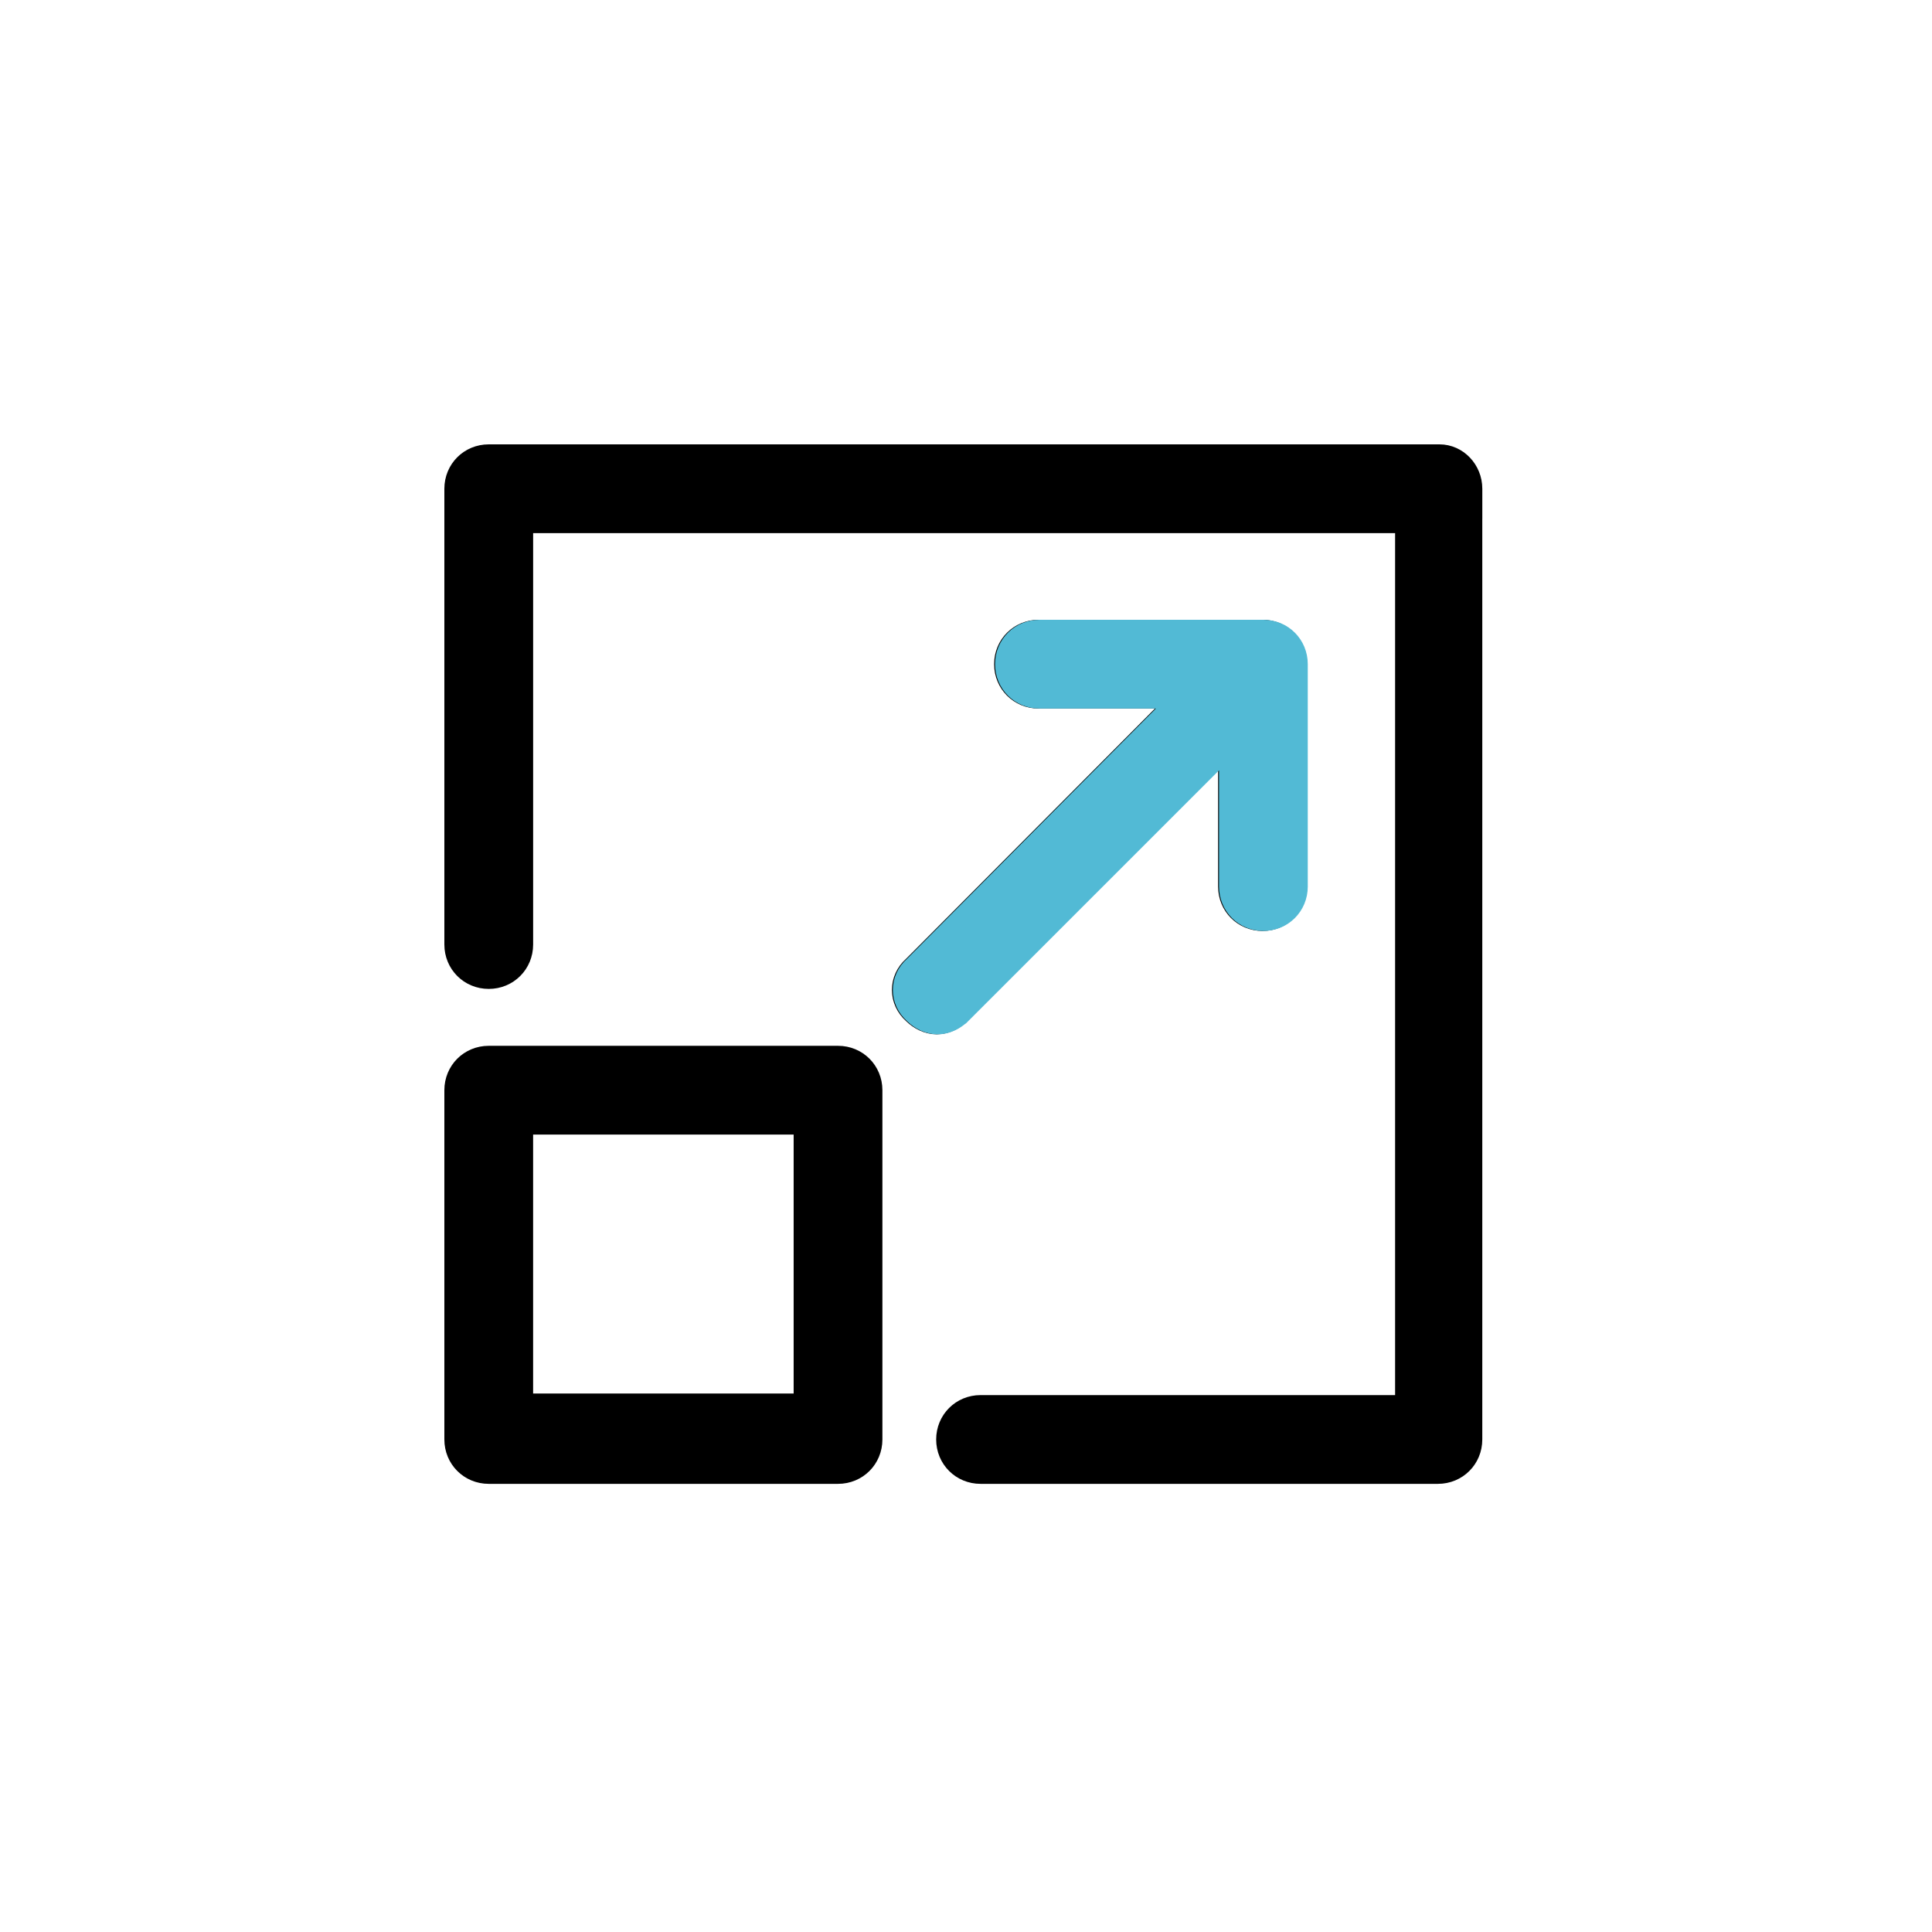
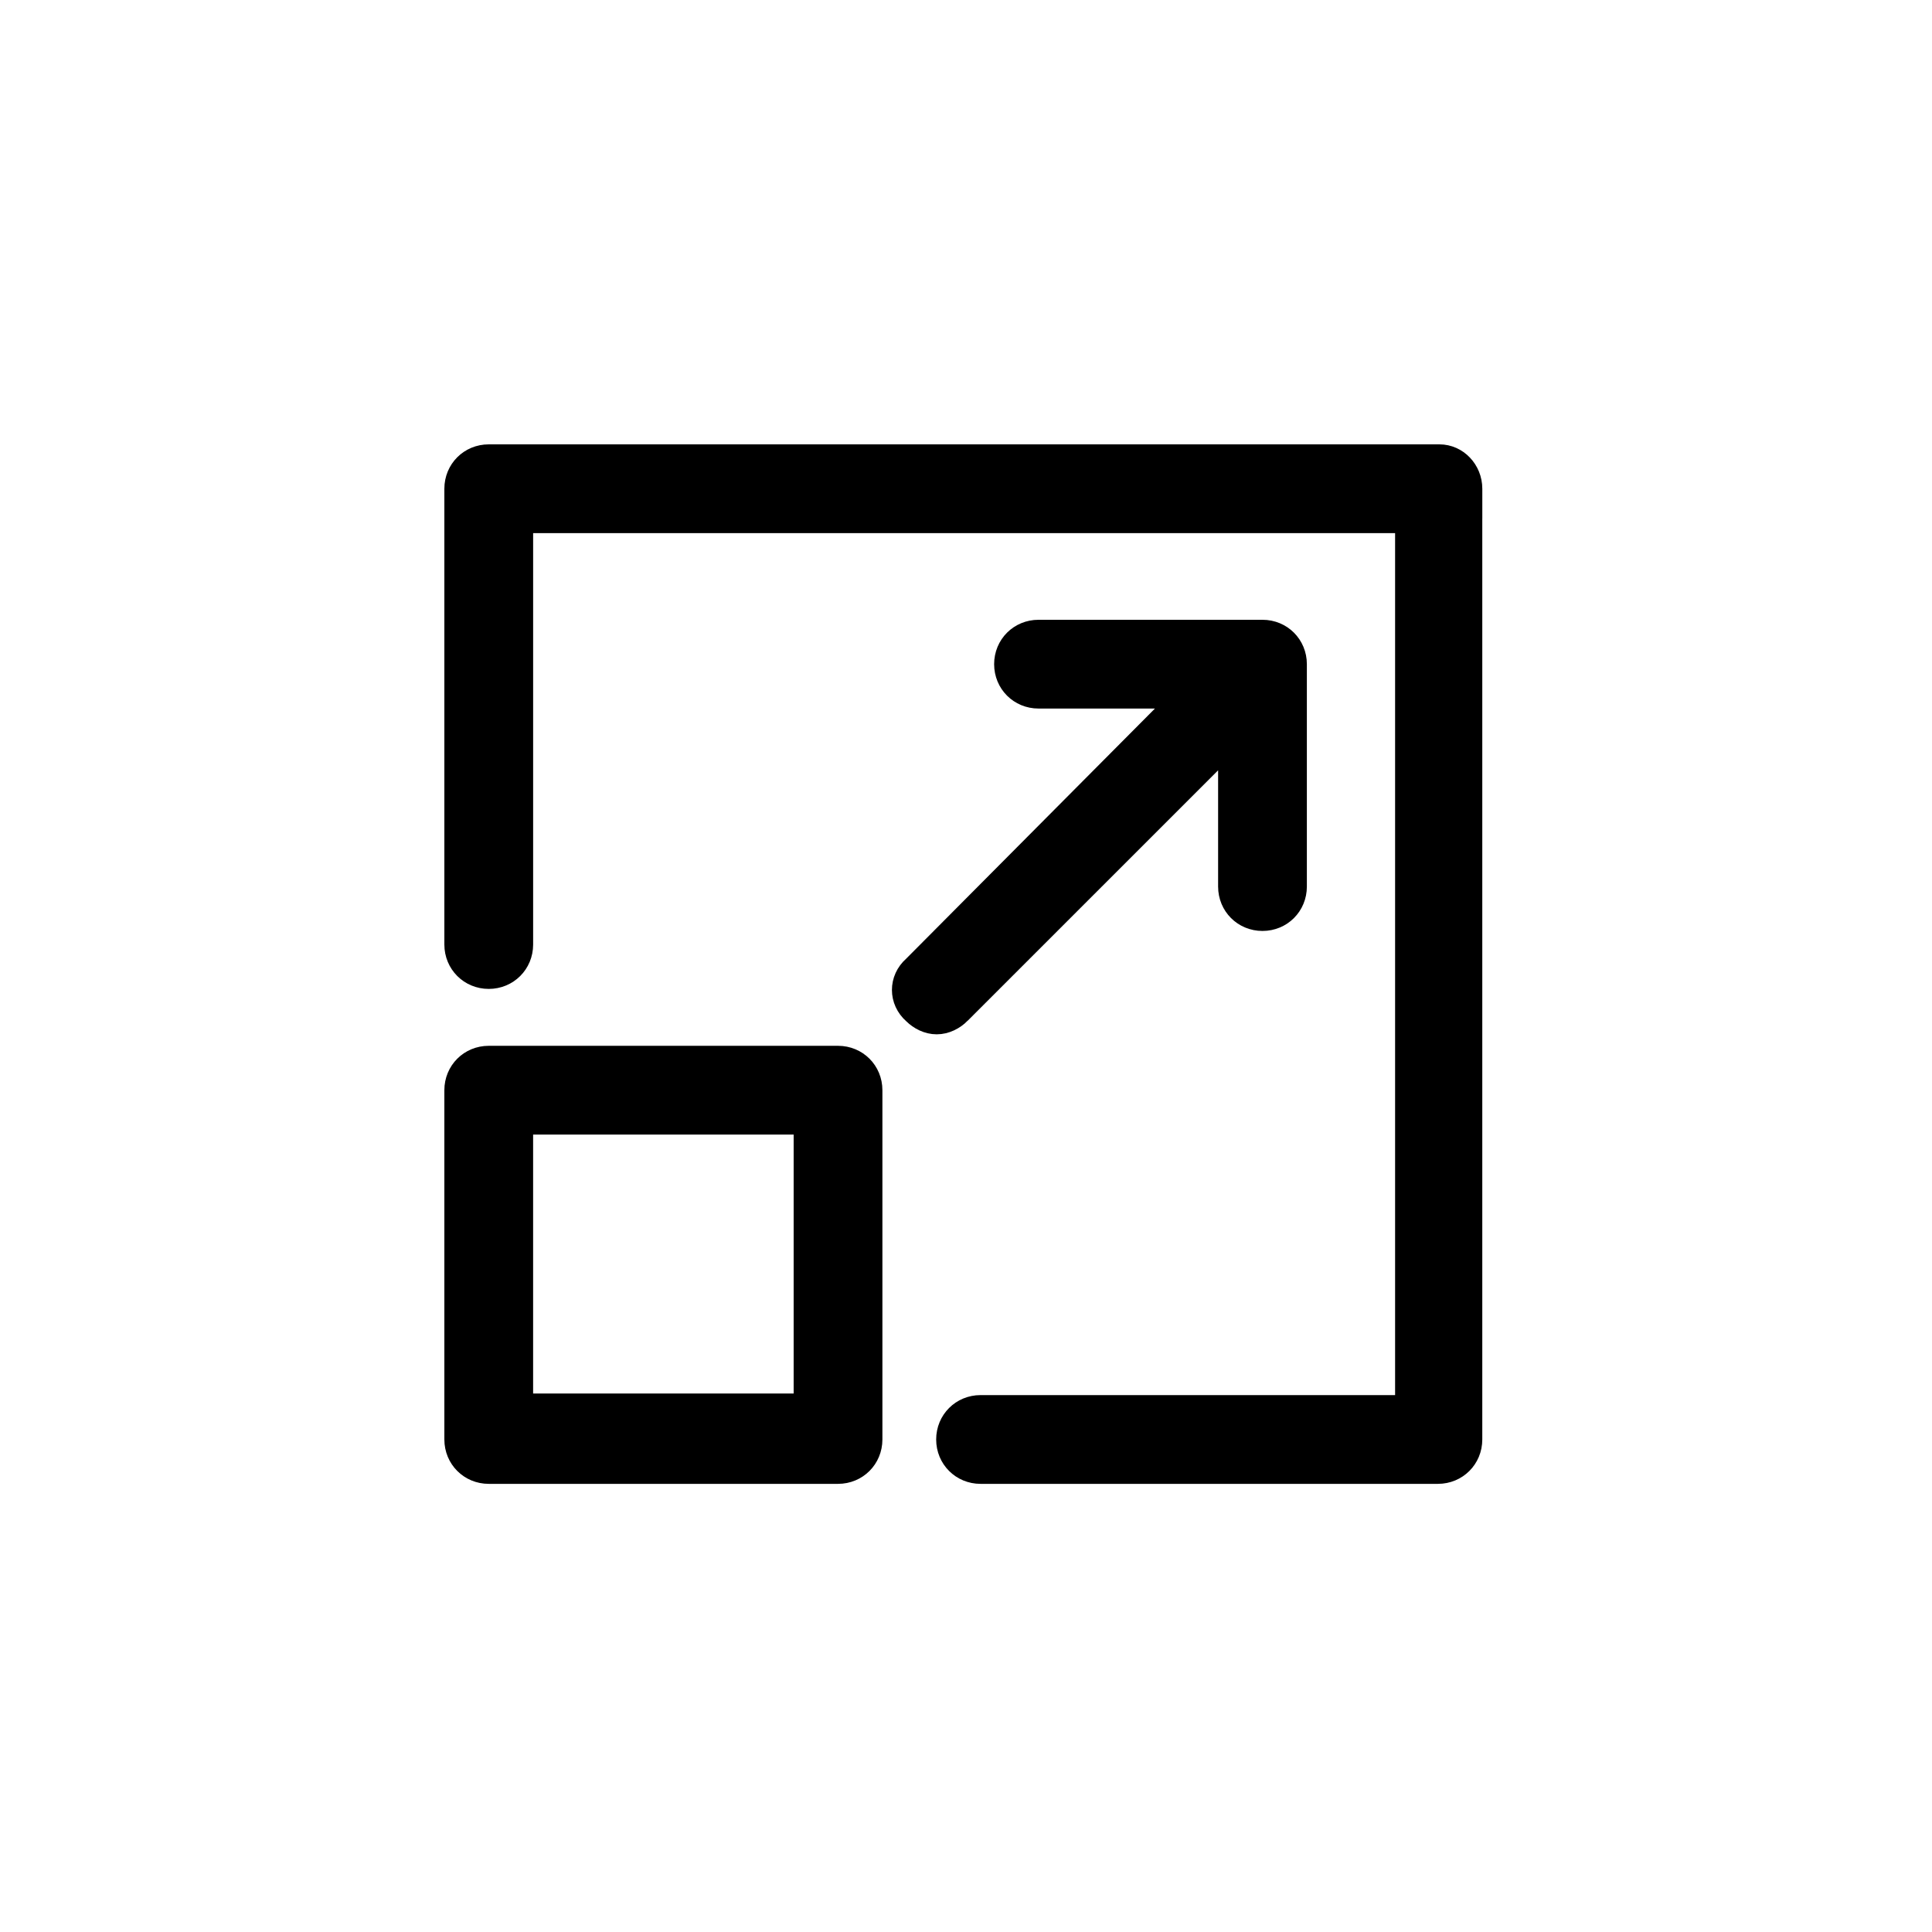
<svg xmlns="http://www.w3.org/2000/svg" width="100" height="100" viewBox="0 0 100 100" fill="none">
  <path d="M27.095 48.889V27.094H72.71L72.71 72.71H50.753C49.748 72.71 48.956 73.501 48.956 74.507C48.956 75.513 49.748 76.304 50.753 76.304L74.426 76.304C75.432 76.304 76.223 75.513 76.223 74.507V26.348L76.224 26.348V25.297C76.224 24.313 75.453 23.5 74.507 23.5H25.297C24.291 23.5 23.5 24.291 23.5 25.297V25.297L23.5 48.889C23.5 49.894 24.292 50.686 25.297 50.686C26.303 50.686 27.095 49.895 27.095 48.889ZM25.297 54.631C24.291 54.631 23.5 55.422 23.5 56.428V74.507C23.5 75.512 24.291 76.304 25.297 76.304H43.376C44.382 76.304 45.173 75.513 45.173 74.507V56.428C45.173 55.422 44.382 54.631 43.376 54.631H25.297ZM41.579 58.225V72.628H27.094V58.225H41.579ZM47.25 49.982C46.471 50.666 46.472 51.815 47.252 52.498C47.564 52.805 48.003 53.036 48.483 53.036C48.97 53.036 49.415 52.798 49.729 52.485C49.729 52.485 49.729 52.484 49.729 52.484L63.549 38.664V45.889C63.549 46.895 64.34 47.686 65.346 47.686C66.352 47.686 67.143 46.895 67.143 45.889L67.143 34.377C67.143 33.371 66.352 32.58 65.346 32.58H53.753C52.747 32.58 51.956 33.371 51.956 34.377C51.956 35.383 52.747 36.174 53.753 36.174H60.982L47.25 49.982Z" fill="black" stroke="black" />
-   <path d="M47.297 49.982C46.518 50.666 46.518 51.815 47.298 52.498C47.611 52.805 48.05 53.037 48.53 53.037C49.017 53.037 49.462 52.799 49.775 52.485C49.775 52.485 49.776 52.485 49.776 52.485L63.596 38.665V45.889C63.596 46.895 64.387 47.686 65.393 47.686C66.398 47.686 67.19 46.895 67.19 45.889L67.19 34.377C67.19 33.371 66.399 32.58 65.393 32.58H53.8C52.794 32.58 52.003 33.371 52.003 34.377C52.003 35.383 52.794 36.174 53.8 36.174H61.029L47.297 49.982Z" fill="#52BAD5" stroke="#52BAD5" />
</svg>